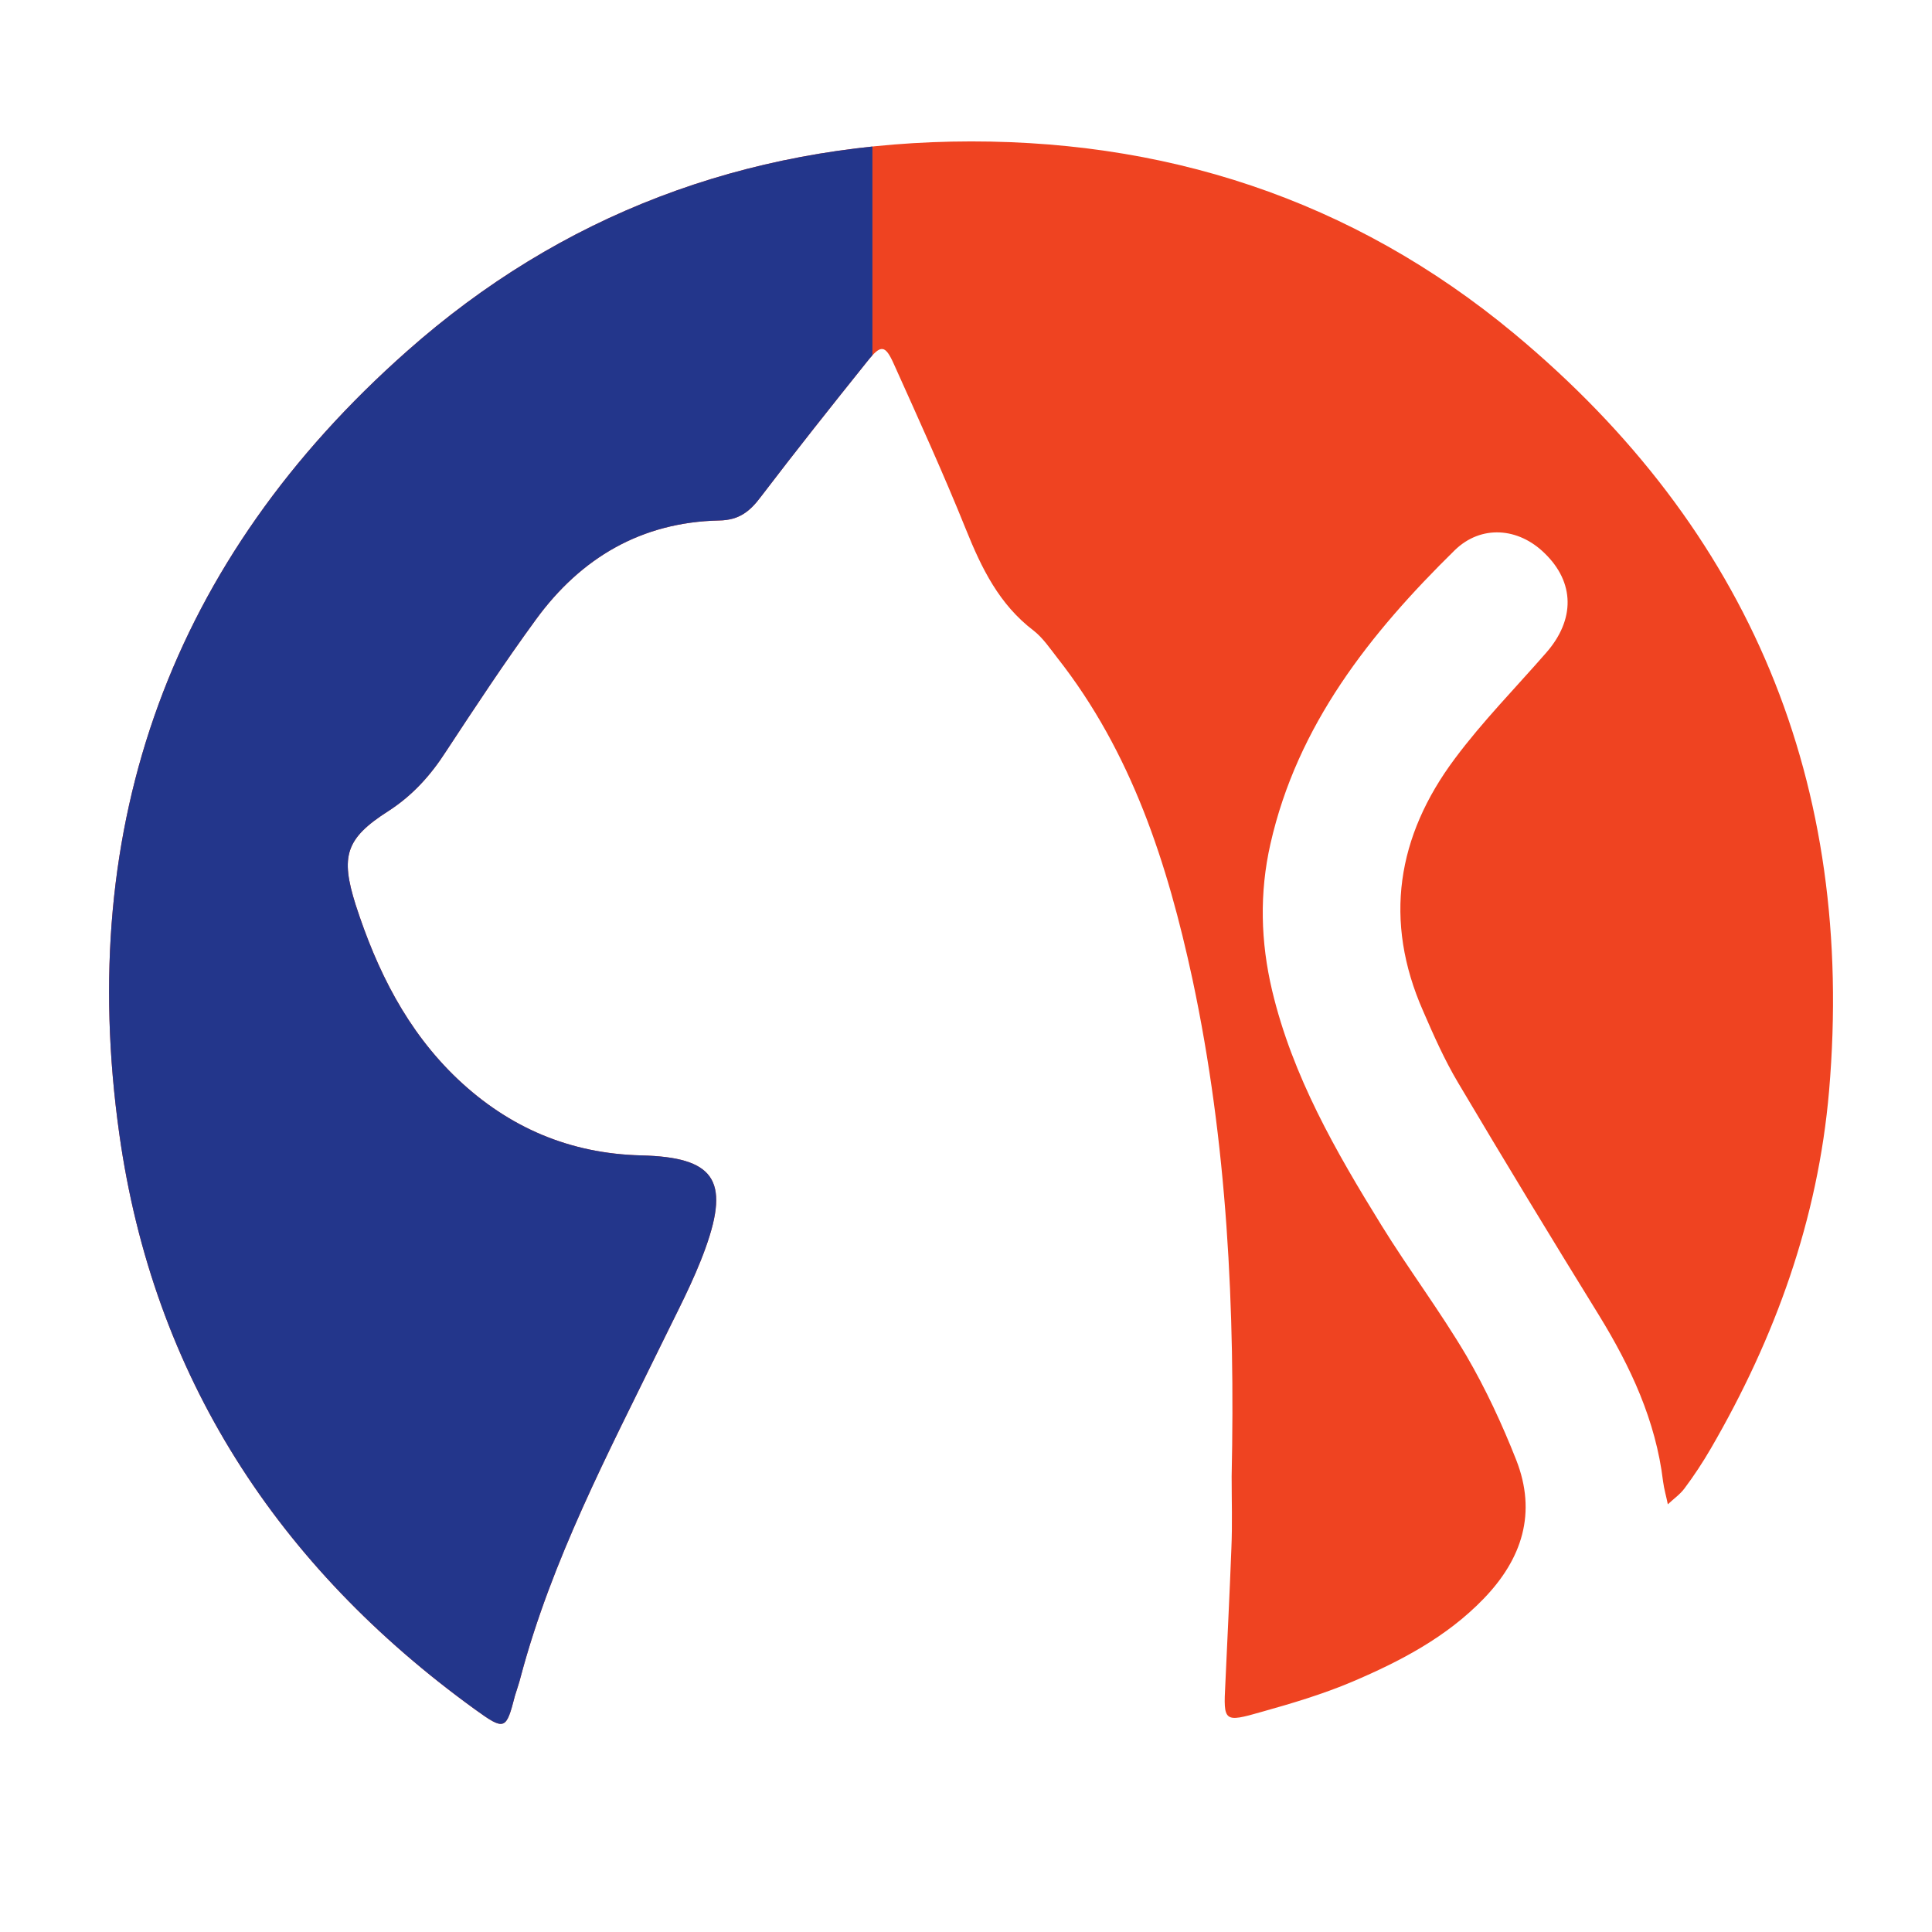
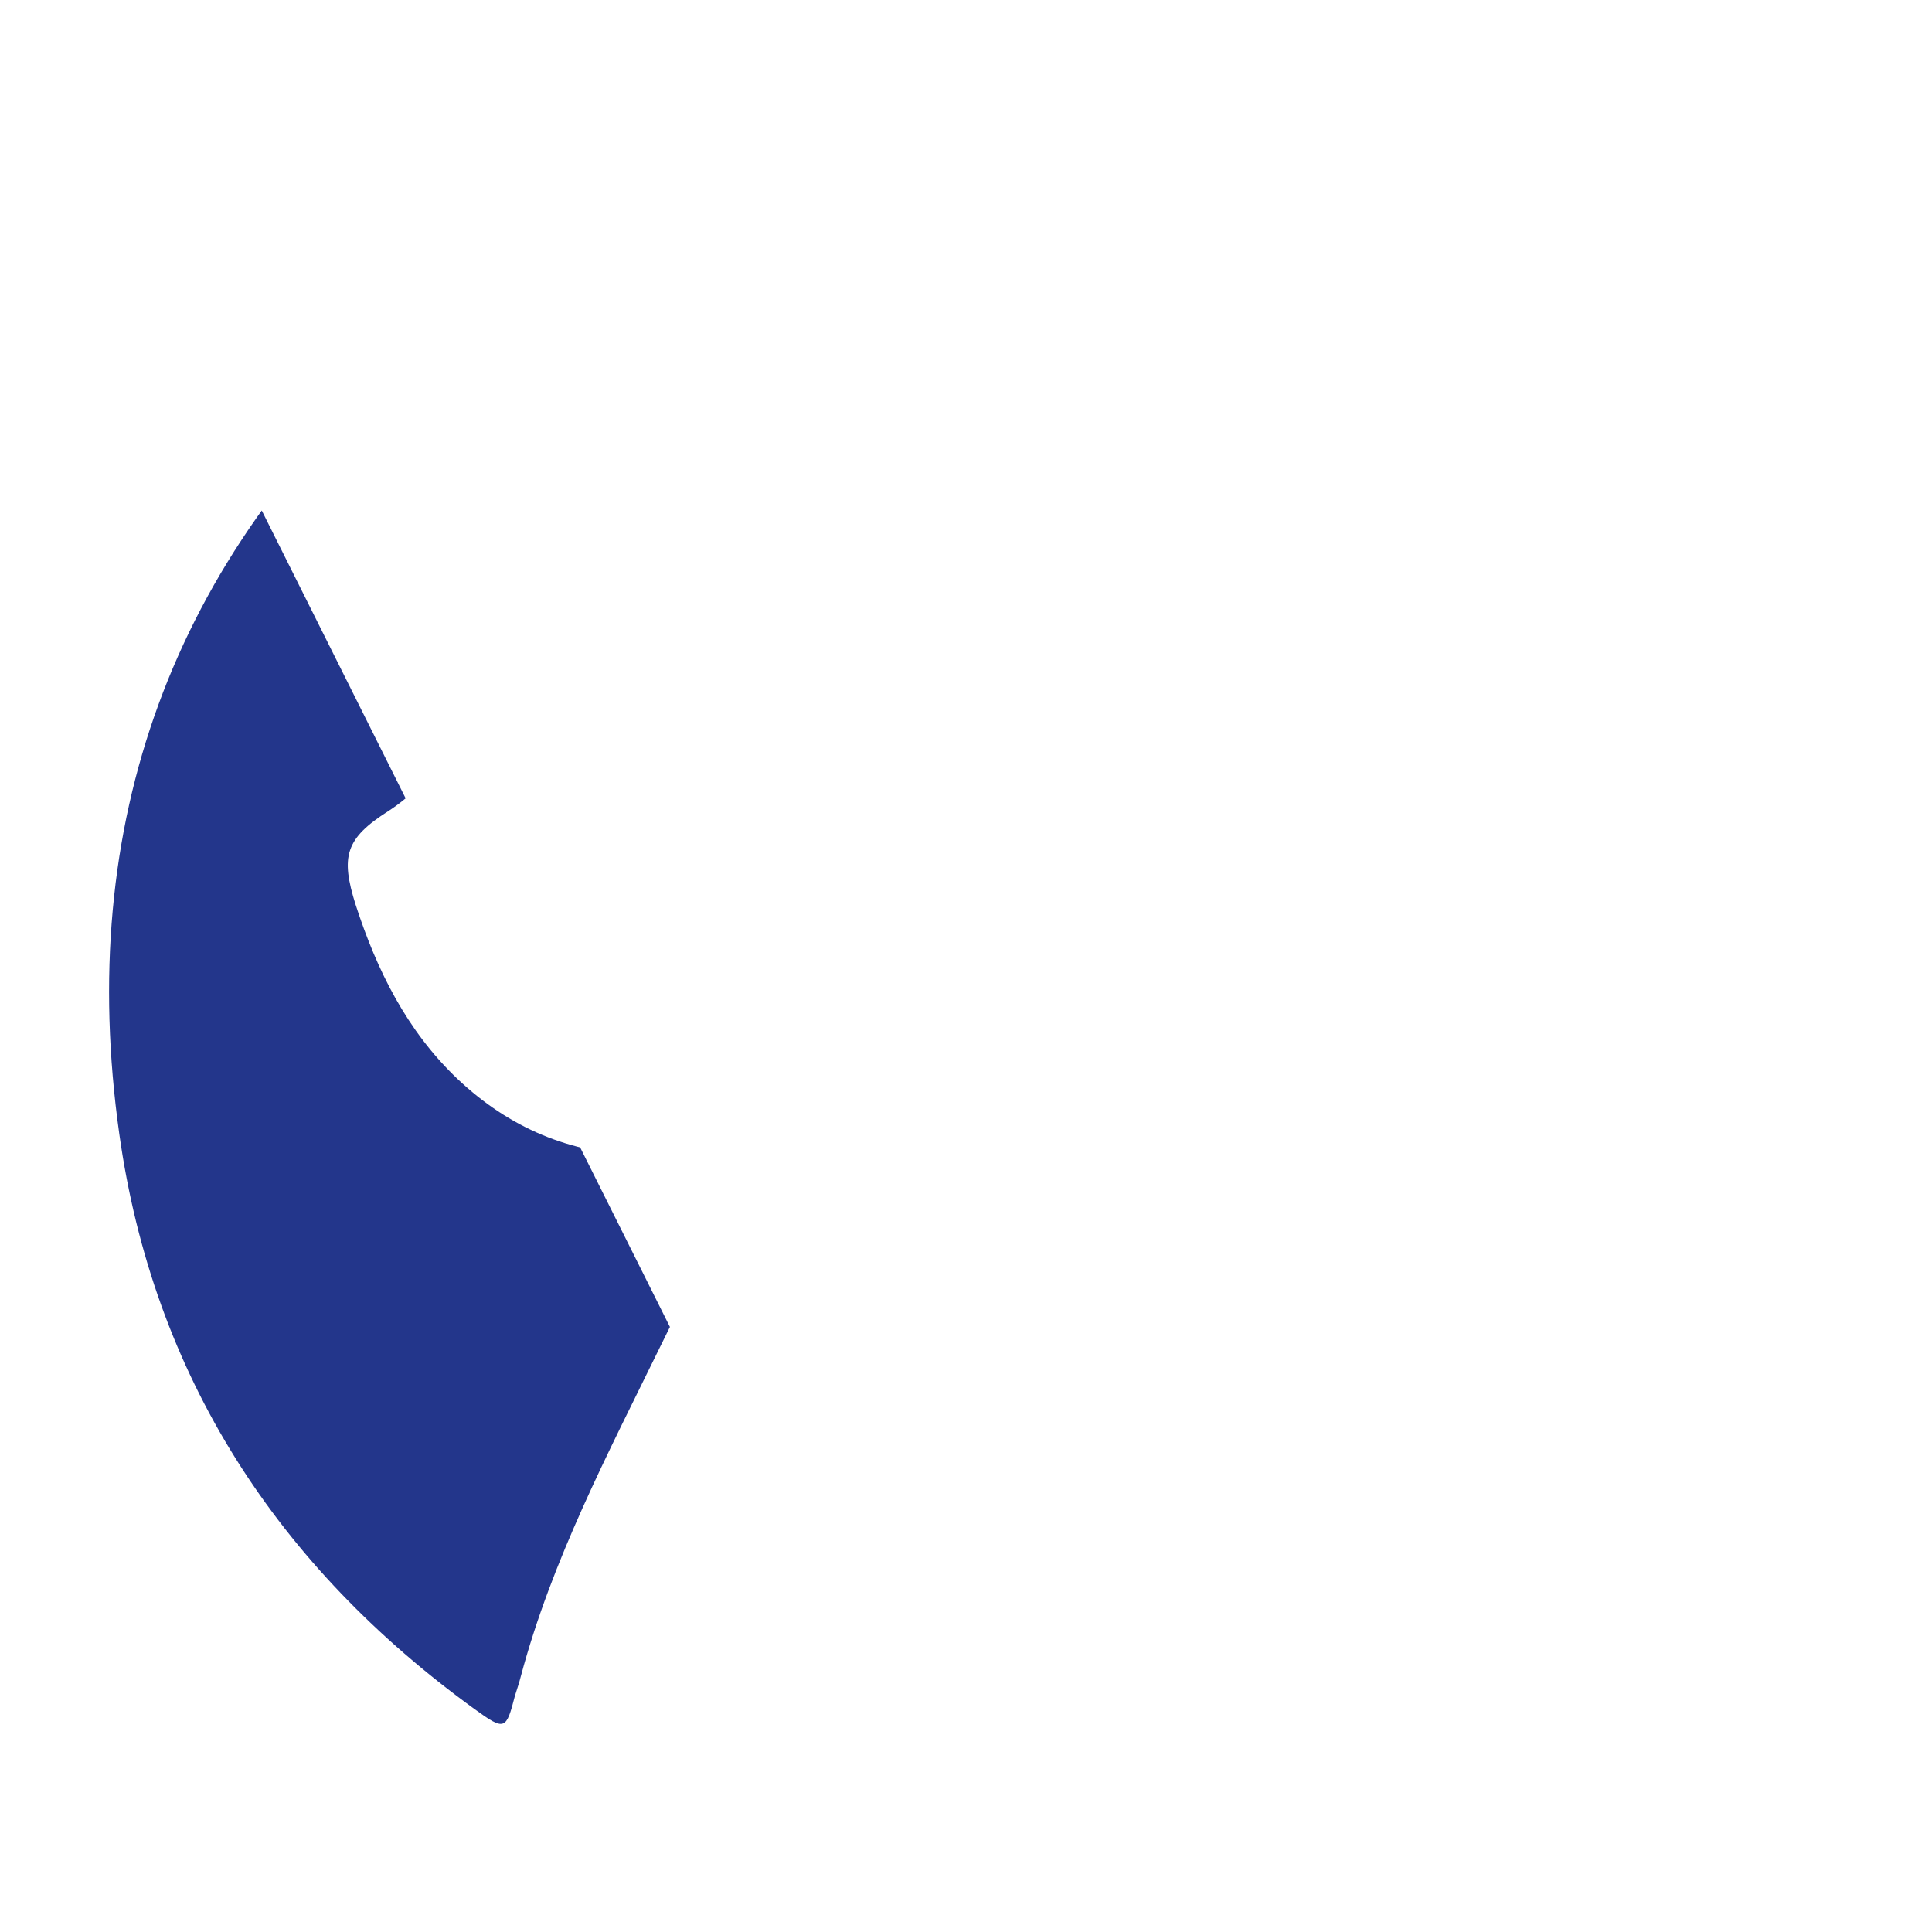
<svg xmlns="http://www.w3.org/2000/svg" version="1.0" preserveAspectRatio="xMidYMid meet" height="40" viewBox="0 0 30 30" zoomAndPan="magnify" width="40">
  <defs>
    <clipPath id="9e6d379fdf">
      <path clip-rule="nonzero" d="M 1.172 2.141 L 28.676 2.141 L 28.676 26.895 L 1.172 26.895 Z M 1.172 2.141" />
    </clipPath>
    <clipPath id="220aa4b9e1">
-       <path clip-rule="nonzero" d="M 1.172 2.141 L 13.547 2.141 L 13.547 26.895 L 1.172 26.895 Z M 1.172 2.141" />
+       <path clip-rule="nonzero" d="M 1.172 2.141 L 13.547 26.895 L 1.172 26.895 Z M 1.172 2.141" />
    </clipPath>
  </defs>
  <g clip-path="url(#9e6d379fdf)">
-     <path fill-rule="nonzero" fill-opacity="1" d="M 19.125 22.926 C 19.18 20.332 19.059 17.75 18.516 15.203 C 18.129 13.41 17.574 11.684 16.418 10.215 C 16.305 10.07 16.195 9.906 16.051 9.793 C 15.516 9.387 15.242 8.824 15 8.223 C 14.652 7.359 14.266 6.512 13.883 5.66 C 13.746 5.352 13.68 5.344 13.469 5.609 C 12.914 6.301 12.359 7 11.82 7.707 C 11.648 7.938 11.48 8.078 11.164 8.082 C 9.961 8.109 9.023 8.66 8.324 9.617 C 7.836 10.285 7.383 10.973 6.926 11.668 C 6.688 12.039 6.406 12.352 6.031 12.594 C 5.363 13.02 5.285 13.297 5.523 14.051 C 5.852 15.066 6.316 16.004 7.105 16.754 C 7.906 17.512 8.852 17.914 9.957 17.941 C 11.082 17.969 11.336 18.316 10.957 19.375 C 10.77 19.898 10.5 20.398 10.258 20.898 C 9.441 22.57 8.57 24.219 8.086 26.035 C 8.062 26.133 8.027 26.23 7.996 26.332 C 7.859 26.863 7.84 26.879 7.375 26.543 C 4.309 24.324 2.379 21.363 1.852 17.605 C 1.176 12.793 2.664 8.688 6.32 5.453 C 8.711 3.332 11.562 2.266 14.773 2.199 C 18.051 2.133 20.996 3.09 23.512 5.18 C 27.18 8.23 28.809 12.168 28.402 16.938 C 28.23 18.934 27.566 20.77 26.566 22.492 C 26.441 22.707 26.305 22.914 26.156 23.113 C 26.086 23.207 25.984 23.277 25.898 23.359 C 25.875 23.242 25.84 23.125 25.824 23.004 C 25.711 22.059 25.32 21.223 24.828 20.422 C 24.09 19.227 23.359 18.023 22.641 16.812 C 22.43 16.457 22.262 16.078 22.098 15.699 C 21.48 14.297 21.691 12.984 22.59 11.781 C 23.02 11.203 23.531 10.684 24.008 10.137 C 24.461 9.621 24.453 9.043 23.984 8.59 C 23.578 8.191 23 8.145 22.59 8.543 C 21.273 9.836 20.145 11.258 19.727 13.105 C 19.555 13.863 19.574 14.625 19.754 15.383 C 20.07 16.711 20.742 17.879 21.449 19.023 C 21.871 19.707 22.359 20.355 22.77 21.051 C 23.07 21.566 23.324 22.113 23.543 22.668 C 23.867 23.492 23.637 24.207 23.035 24.828 C 22.461 25.422 21.742 25.797 21 26.113 C 20.547 26.305 20.066 26.449 19.59 26.582 C 19.004 26.75 18.996 26.738 19.027 26.148 C 19.059 25.441 19.094 24.742 19.121 24.039 C 19.137 23.672 19.125 23.297 19.125 22.926 Z M 19.125 22.926" fill="#ef4321" />
-   </g>
+     </g>
  <g clip-path="url(#220aa4b9e1)">
    <path fill-rule="nonzero" fill-opacity="1" d="M 19.125 22.926 C 19.18 20.332 19.059 17.75 18.516 15.203 C 18.129 13.41 17.574 11.684 16.418 10.215 C 16.305 10.07 16.195 9.906 16.051 9.793 C 15.516 9.387 15.242 8.824 15 8.223 C 14.652 7.359 14.266 6.512 13.883 5.66 C 13.746 5.352 13.68 5.344 13.469 5.609 C 12.914 6.301 12.359 7 11.82 7.707 C 11.648 7.938 11.48 8.078 11.164 8.082 C 9.961 8.109 9.023 8.66 8.324 9.617 C 7.836 10.285 7.383 10.973 6.926 11.668 C 6.688 12.039 6.406 12.352 6.031 12.594 C 5.363 13.02 5.285 13.297 5.523 14.051 C 5.852 15.066 6.316 16.004 7.105 16.754 C 7.906 17.512 8.852 17.914 9.957 17.941 C 11.082 17.969 11.336 18.316 10.957 19.375 C 10.77 19.898 10.5 20.398 10.258 20.898 C 9.441 22.57 8.57 24.219 8.086 26.035 C 8.062 26.133 8.027 26.23 7.996 26.332 C 7.859 26.863 7.84 26.879 7.375 26.543 C 4.309 24.324 2.379 21.363 1.852 17.605 C 1.176 12.793 2.664 8.688 6.32 5.453 C 8.711 3.332 11.562 2.266 14.773 2.199 C 18.051 2.133 20.996 3.09 23.512 5.18 C 27.18 8.23 28.809 12.168 28.402 16.938 C 28.23 18.934 27.566 20.77 26.566 22.492 C 26.441 22.707 26.305 22.914 26.156 23.113 C 26.086 23.207 25.984 23.277 25.898 23.359 C 25.875 23.242 25.84 23.125 25.824 23.004 C 25.711 22.059 25.32 21.223 24.828 20.422 C 24.09 19.227 23.359 18.023 22.641 16.812 C 22.43 16.457 22.262 16.078 22.098 15.699 C 21.48 14.297 21.691 12.984 22.59 11.781 C 23.02 11.203 23.531 10.684 24.008 10.137 C 24.461 9.621 24.453 9.043 23.984 8.59 C 23.578 8.191 23 8.145 22.59 8.543 C 21.273 9.836 20.145 11.258 19.727 13.105 C 19.555 13.863 19.574 14.625 19.754 15.383 C 20.07 16.711 20.742 17.879 21.449 19.023 C 21.871 19.707 22.359 20.355 22.77 21.051 C 23.07 21.566 23.324 22.113 23.543 22.668 C 23.867 23.492 23.637 24.207 23.035 24.828 C 22.461 25.422 21.742 25.797 21 26.113 C 20.547 26.305 20.066 26.449 19.59 26.582 C 19.004 26.75 18.996 26.738 19.027 26.148 C 19.059 25.441 19.094 24.742 19.121 24.039 C 19.137 23.672 19.125 23.297 19.125 22.926 Z M 19.125 22.926" fill="#23368b" />
  </g>
</svg>